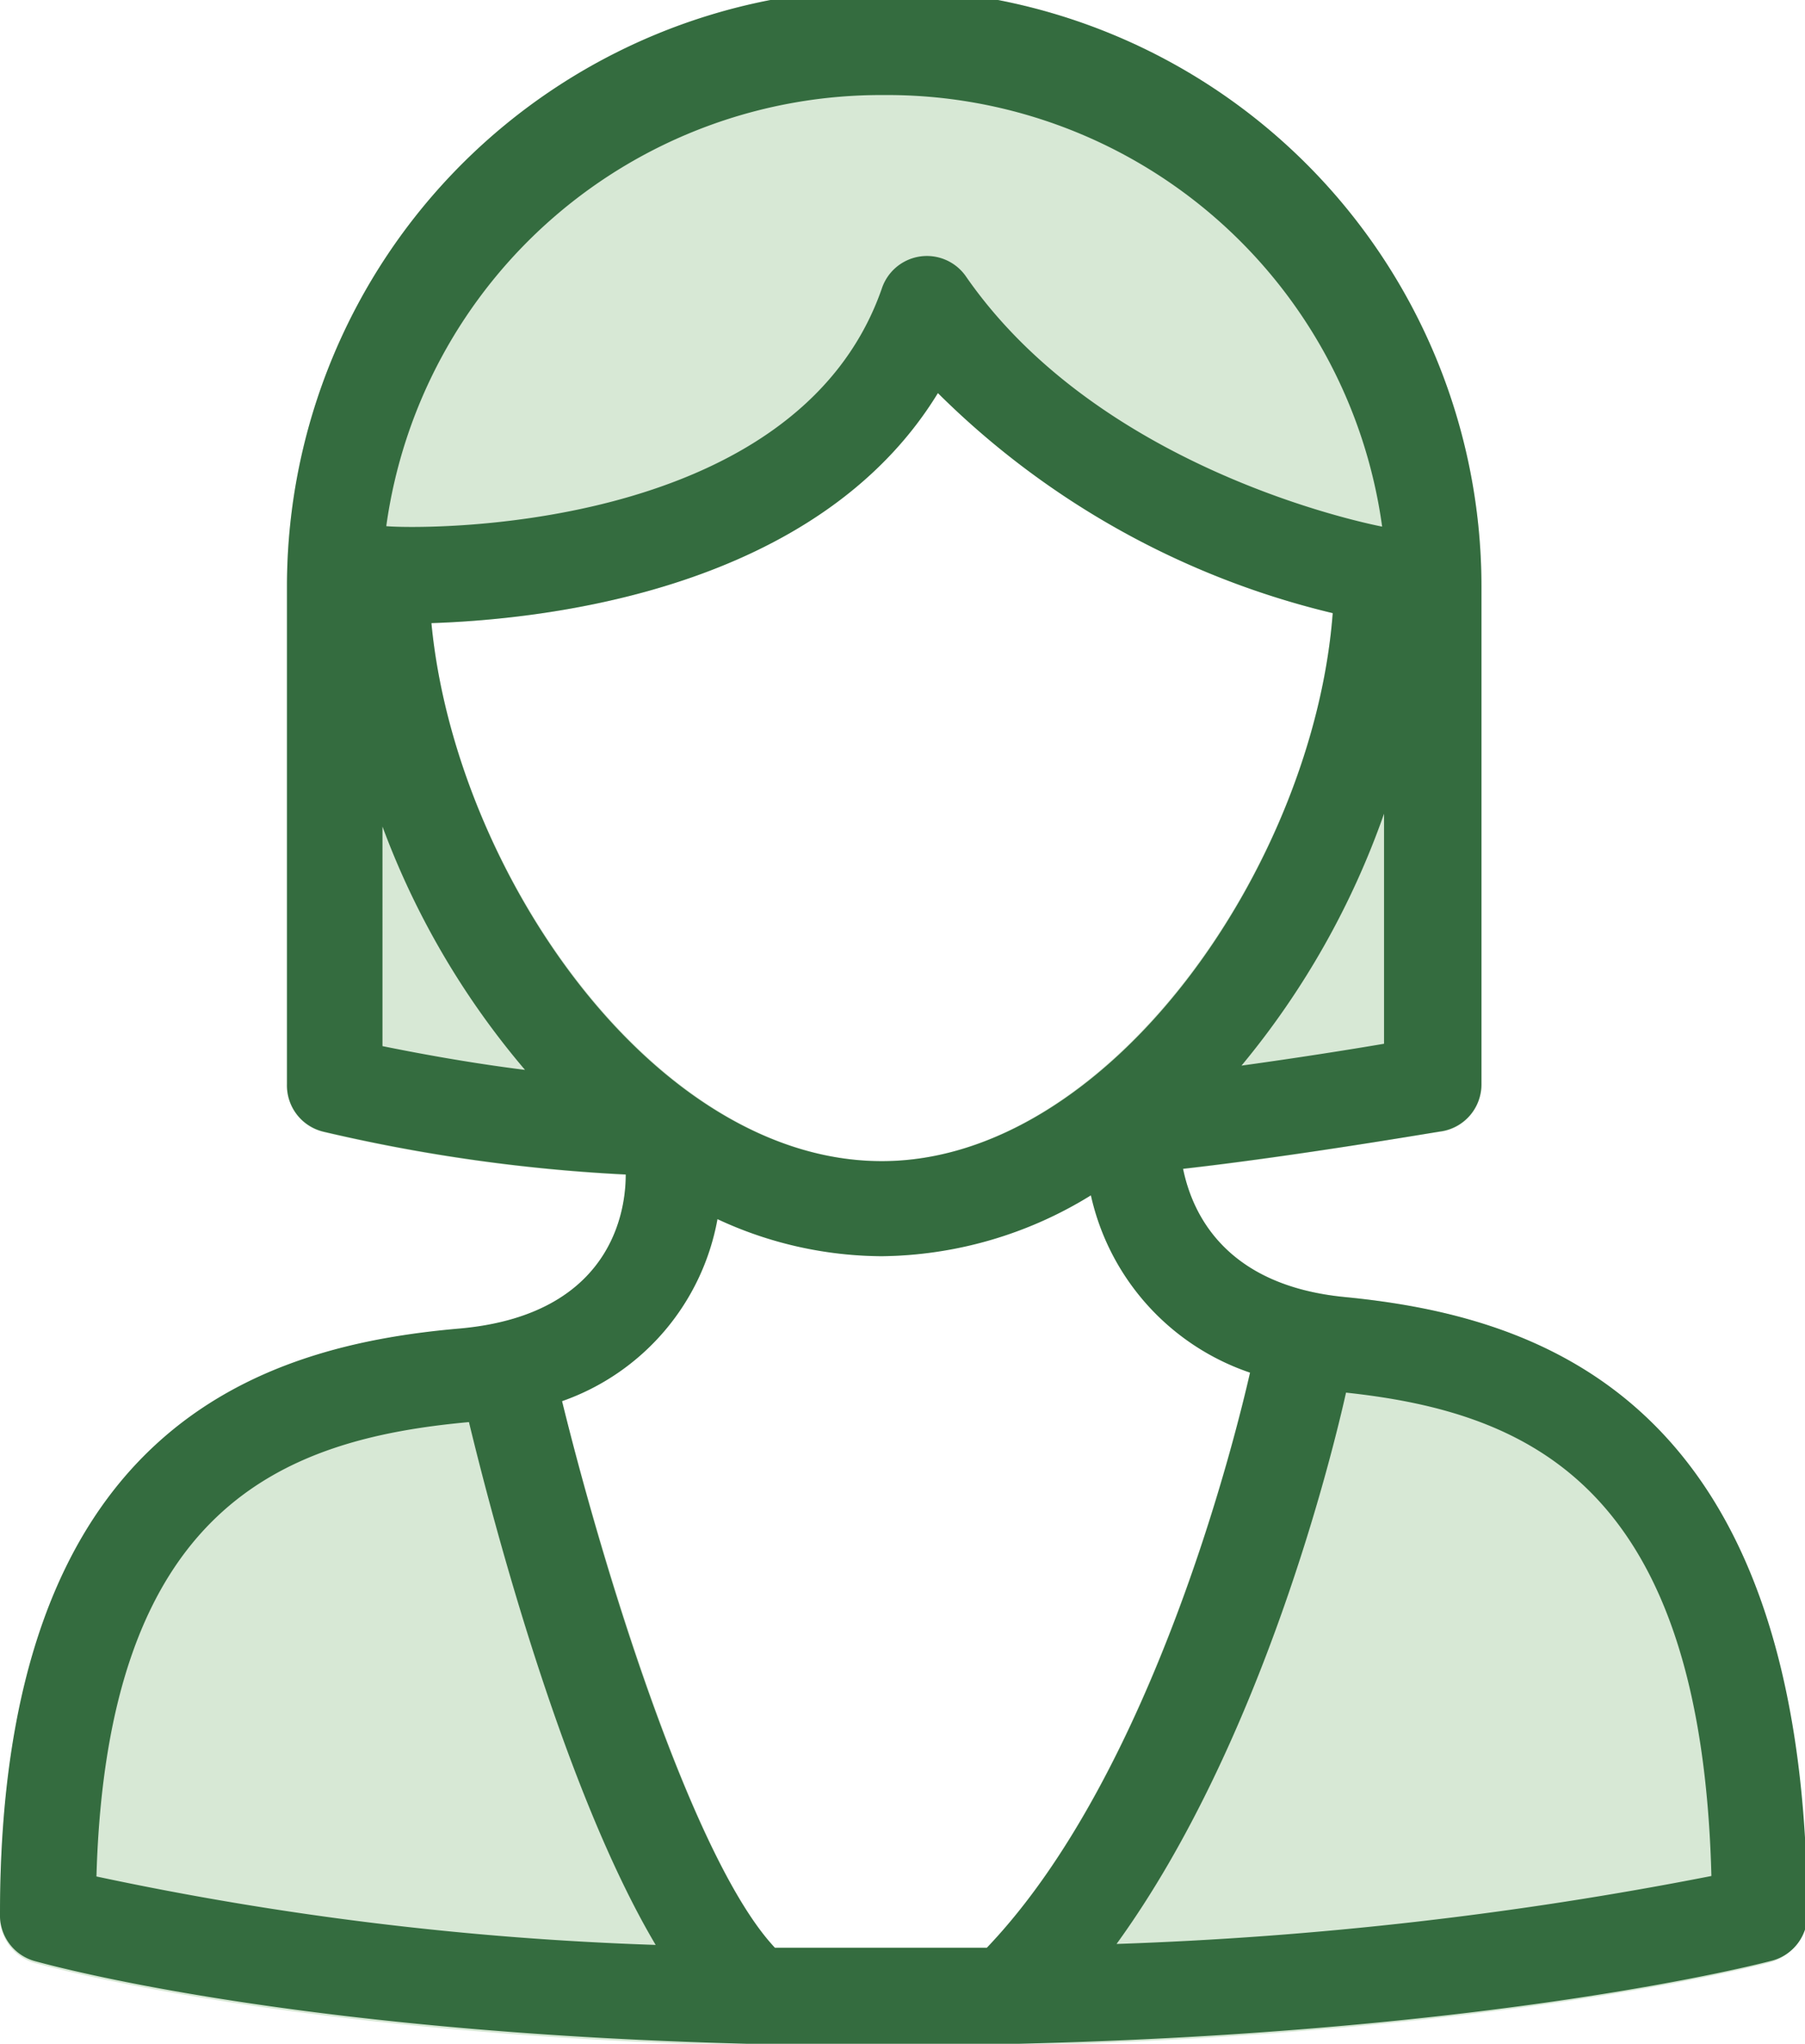
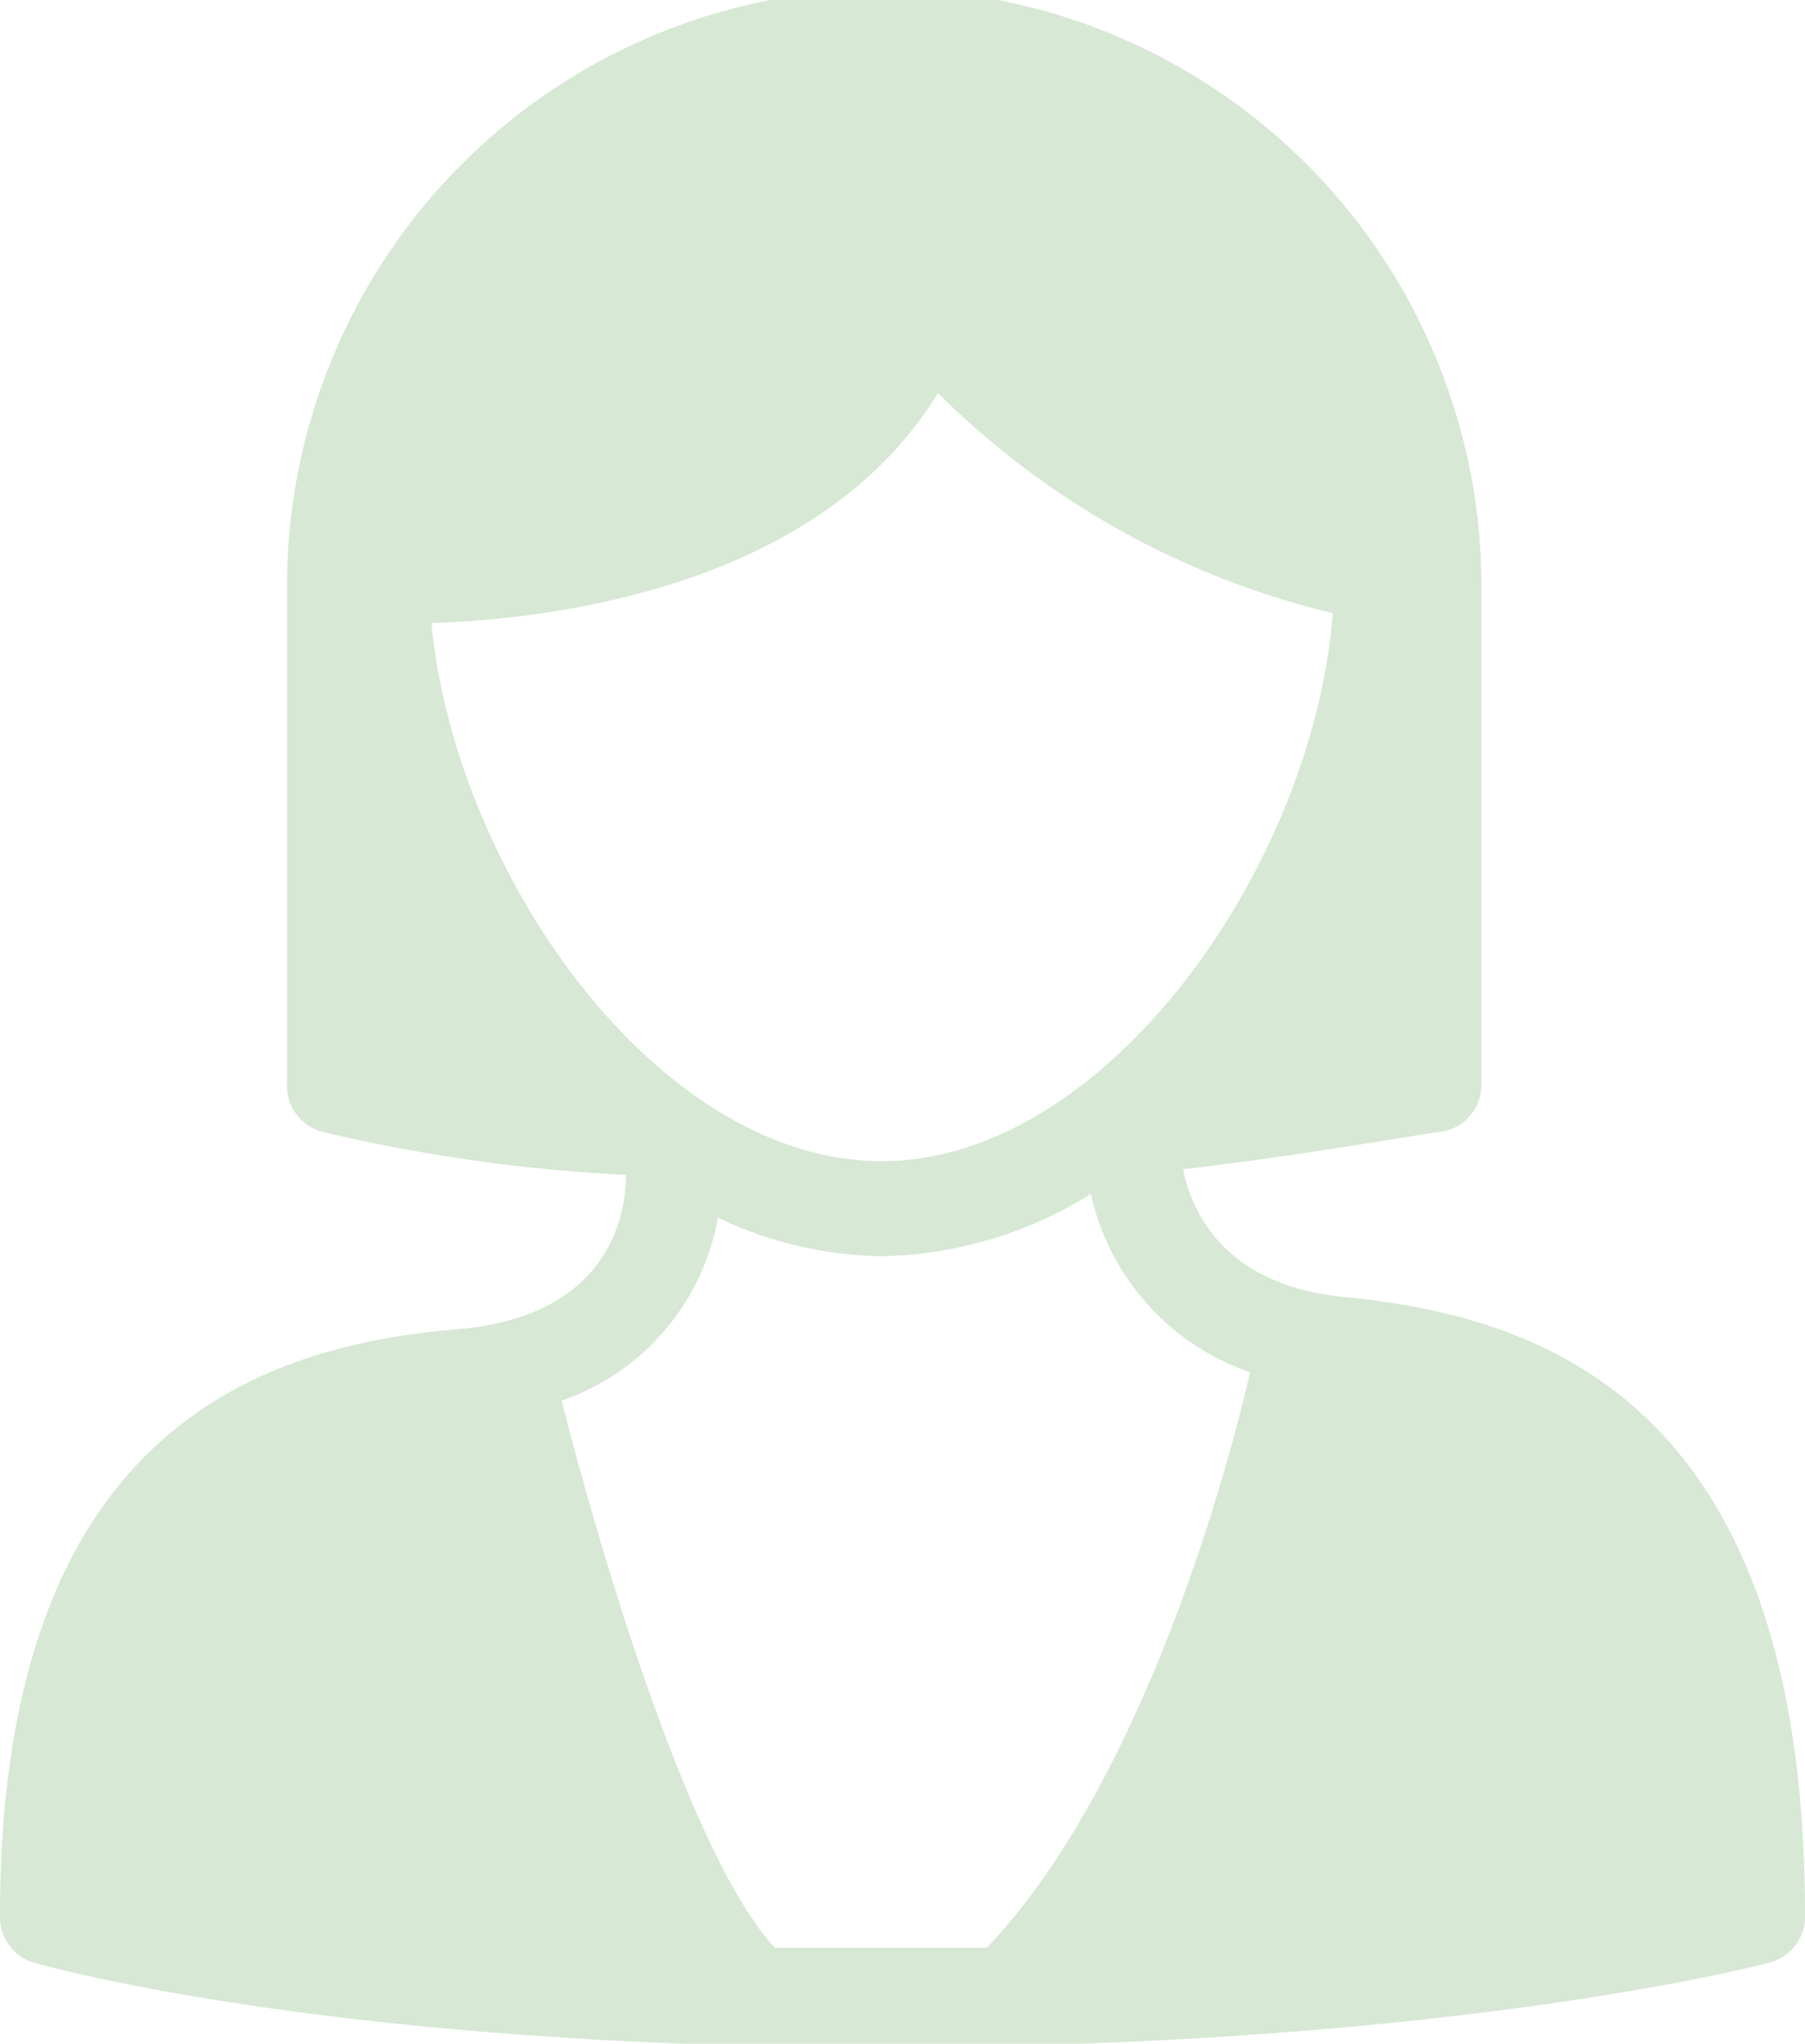
<svg xmlns="http://www.w3.org/2000/svg" id="c411c5c6-9984-42f5-b7ed-465a160ddeda" data-name="Layer 1" viewBox="0 0 37.99 43">
  <defs>
    <style>.\34 986bd11-1d57-4303-8803-3e7f08b0b7d4{fill:#d7e8d5;fill-rule:evenodd;}.ad93a91e-78e9-492e-a409-d75636835a48{fill:#346c3f;}</style>
  </defs>
  <title>support</title>
  <path class="4986bd11-1d57-4303-8803-3e7f08b0b7d4" d="M34.81,30.48c4.16.41,9.68,2.2,9.68,13a1,1,0,0,1-.74,1c-.26.07-5.82,1.51-15.87,1.75a1.08,1.08,0,0,1-.19,0l-.14,0-2.49,0c-.87,0-1.69,0-2.5,0l-.13,0a1,1,0,0,1-.25,0c-9.67-.25-14.72-1.68-14.95-1.74a1,1,0,0,1-.73-1c0-10.25,5.53-12,9.69-12.34,3.39-.31,3.49-2.76,3.48-3.24a35.48,35.48,0,0,1-6.36-.9,1,1,0,0,1-.77-1V15.53a12.57,12.57,0,0,1,25.14,0V26a1,1,0,0,1-.83,1c-.14,0-3.05.52-5.45.79C31.6,28.76,32.32,30.24,34.81,30.48Zm-.26-14.39a17.58,17.58,0,0,1-8.31-4.63C23.71,15.6,18,16.22,15.58,16.3c.5,5.24,4.74,11.32,9.48,11.32S34.15,21.38,34.55,16.09ZM29.46,28.31a8.59,8.59,0,0,1-4.4,1.31,8.24,8.24,0,0,1-3.45-.81,5,5,0,0,1-3.29,3.85c1,3.91,2.83,9.74,4.49,11.51l2.25,0,2.21,0c3.53-3.71,5.29-11,5.54-12.11A5.13,5.13,0,0,1,29.46,28.31Z" transform="translate(-6.5 -3.19)" />
-   <path class="ad93a91e-78e9-492e-a409-d75636835a48" d="M34.81,30.48c-2.49-.24-3.21-1.72-3.41-2.7,2.4-.27,5.31-.77,5.45-.79a1,1,0,0,0,.83-1V15.53a12.57,12.57,0,0,0-25.14,0V26a1,1,0,0,0,.77,1,35.48,35.48,0,0,0,6.36.9c0,.48-.09,2.93-3.48,3.24C12,31.5,6.5,33.2,6.5,43.45a1,1,0,0,0,.73,1c.23.06,5.28,1.49,15,1.74a1,1,0,0,0,.25,0l.13,0c.81,0,1.63,0,2.5,0s1.68,0,2.49,0a.7.7,0,0,0,.14,0,1.08,1.08,0,0,0,.19,0c10.05-.24,15.61-1.68,15.87-1.75a1,1,0,0,0,.74-1C44.49,32.68,39,30.89,34.81,30.48ZM15.58,16.3c2.42-.08,8.13-.7,10.66-4.84a17.58,17.58,0,0,0,8.31,4.63c-.4,5.29-4.7,11.53-9.49,11.53S16.08,21.54,15.58,16.3Zm17.05,9.31a17.23,17.23,0,0,0,3-5.3v4.84C34.93,25.27,33.79,25.45,32.63,25.61ZM25.11,5.19a10.51,10.51,0,0,1,10.48,9.08c-1-.2-6.1-1.44-8.75-5.25a1,1,0,0,0-1.78.24c-1.82,5.23-9.86,5.06-10.43,5A10.51,10.51,0,0,1,25.11,5.19ZM14.55,20.58a17,17,0,0,0,3,5.12c-1.2-.15-2.31-.36-3-.5Zm1.82,12.53c.52,2.15,2,7.75,3.93,11A66.9,66.9,0,0,1,8.53,42.67C8.75,34.91,12.42,33.47,16.37,33.11Zm6.44,11.06c-1.66-1.76-3.52-7.59-4.48-11.5a5,5,0,0,0,3.27-3.83,8.25,8.25,0,0,0,3.46.78,8.53,8.53,0,0,0,4.4-1.28,5.11,5.11,0,0,0,3.35,3.73c-.26,1.14-2,8.4-5.54,12.1l-2.21,0ZM30,44.09c3.09-4.26,4.57-10.44,4.83-11.6,3.9.42,7.48,2,7.69,10.17A78.91,78.91,0,0,1,30,44.09Z" transform="translate(-6.5 -3.19)" />
</svg>